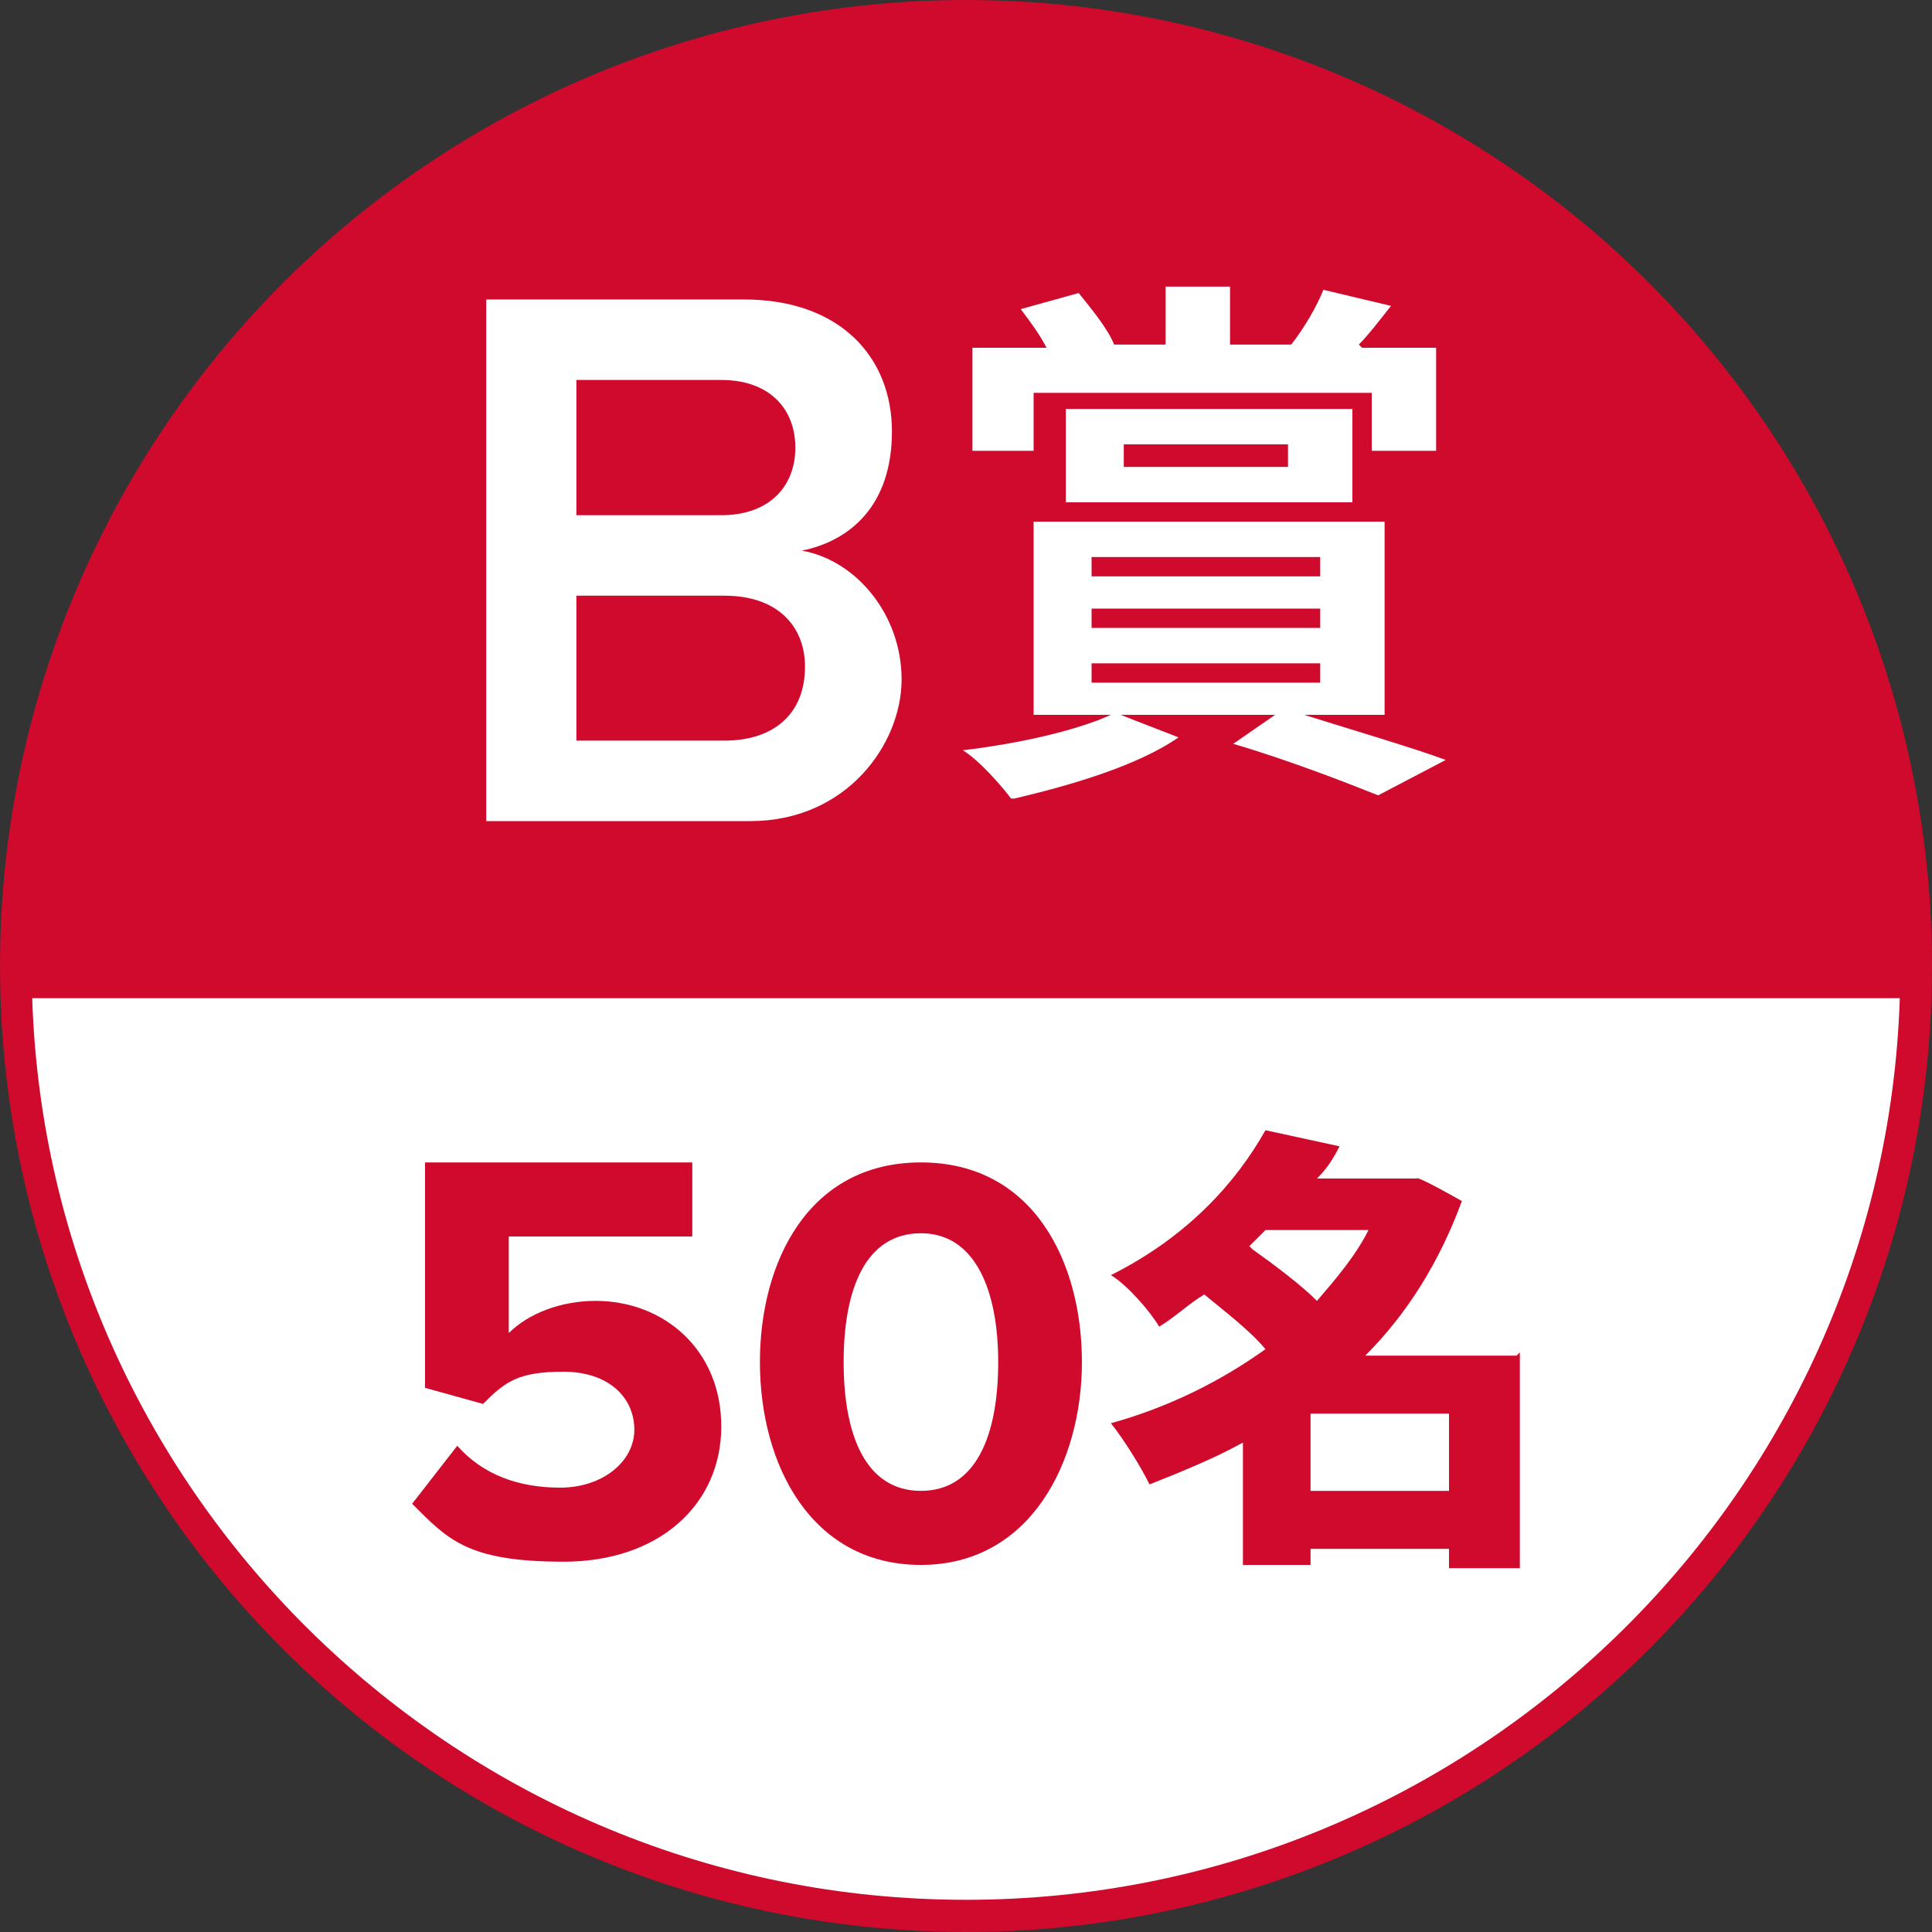
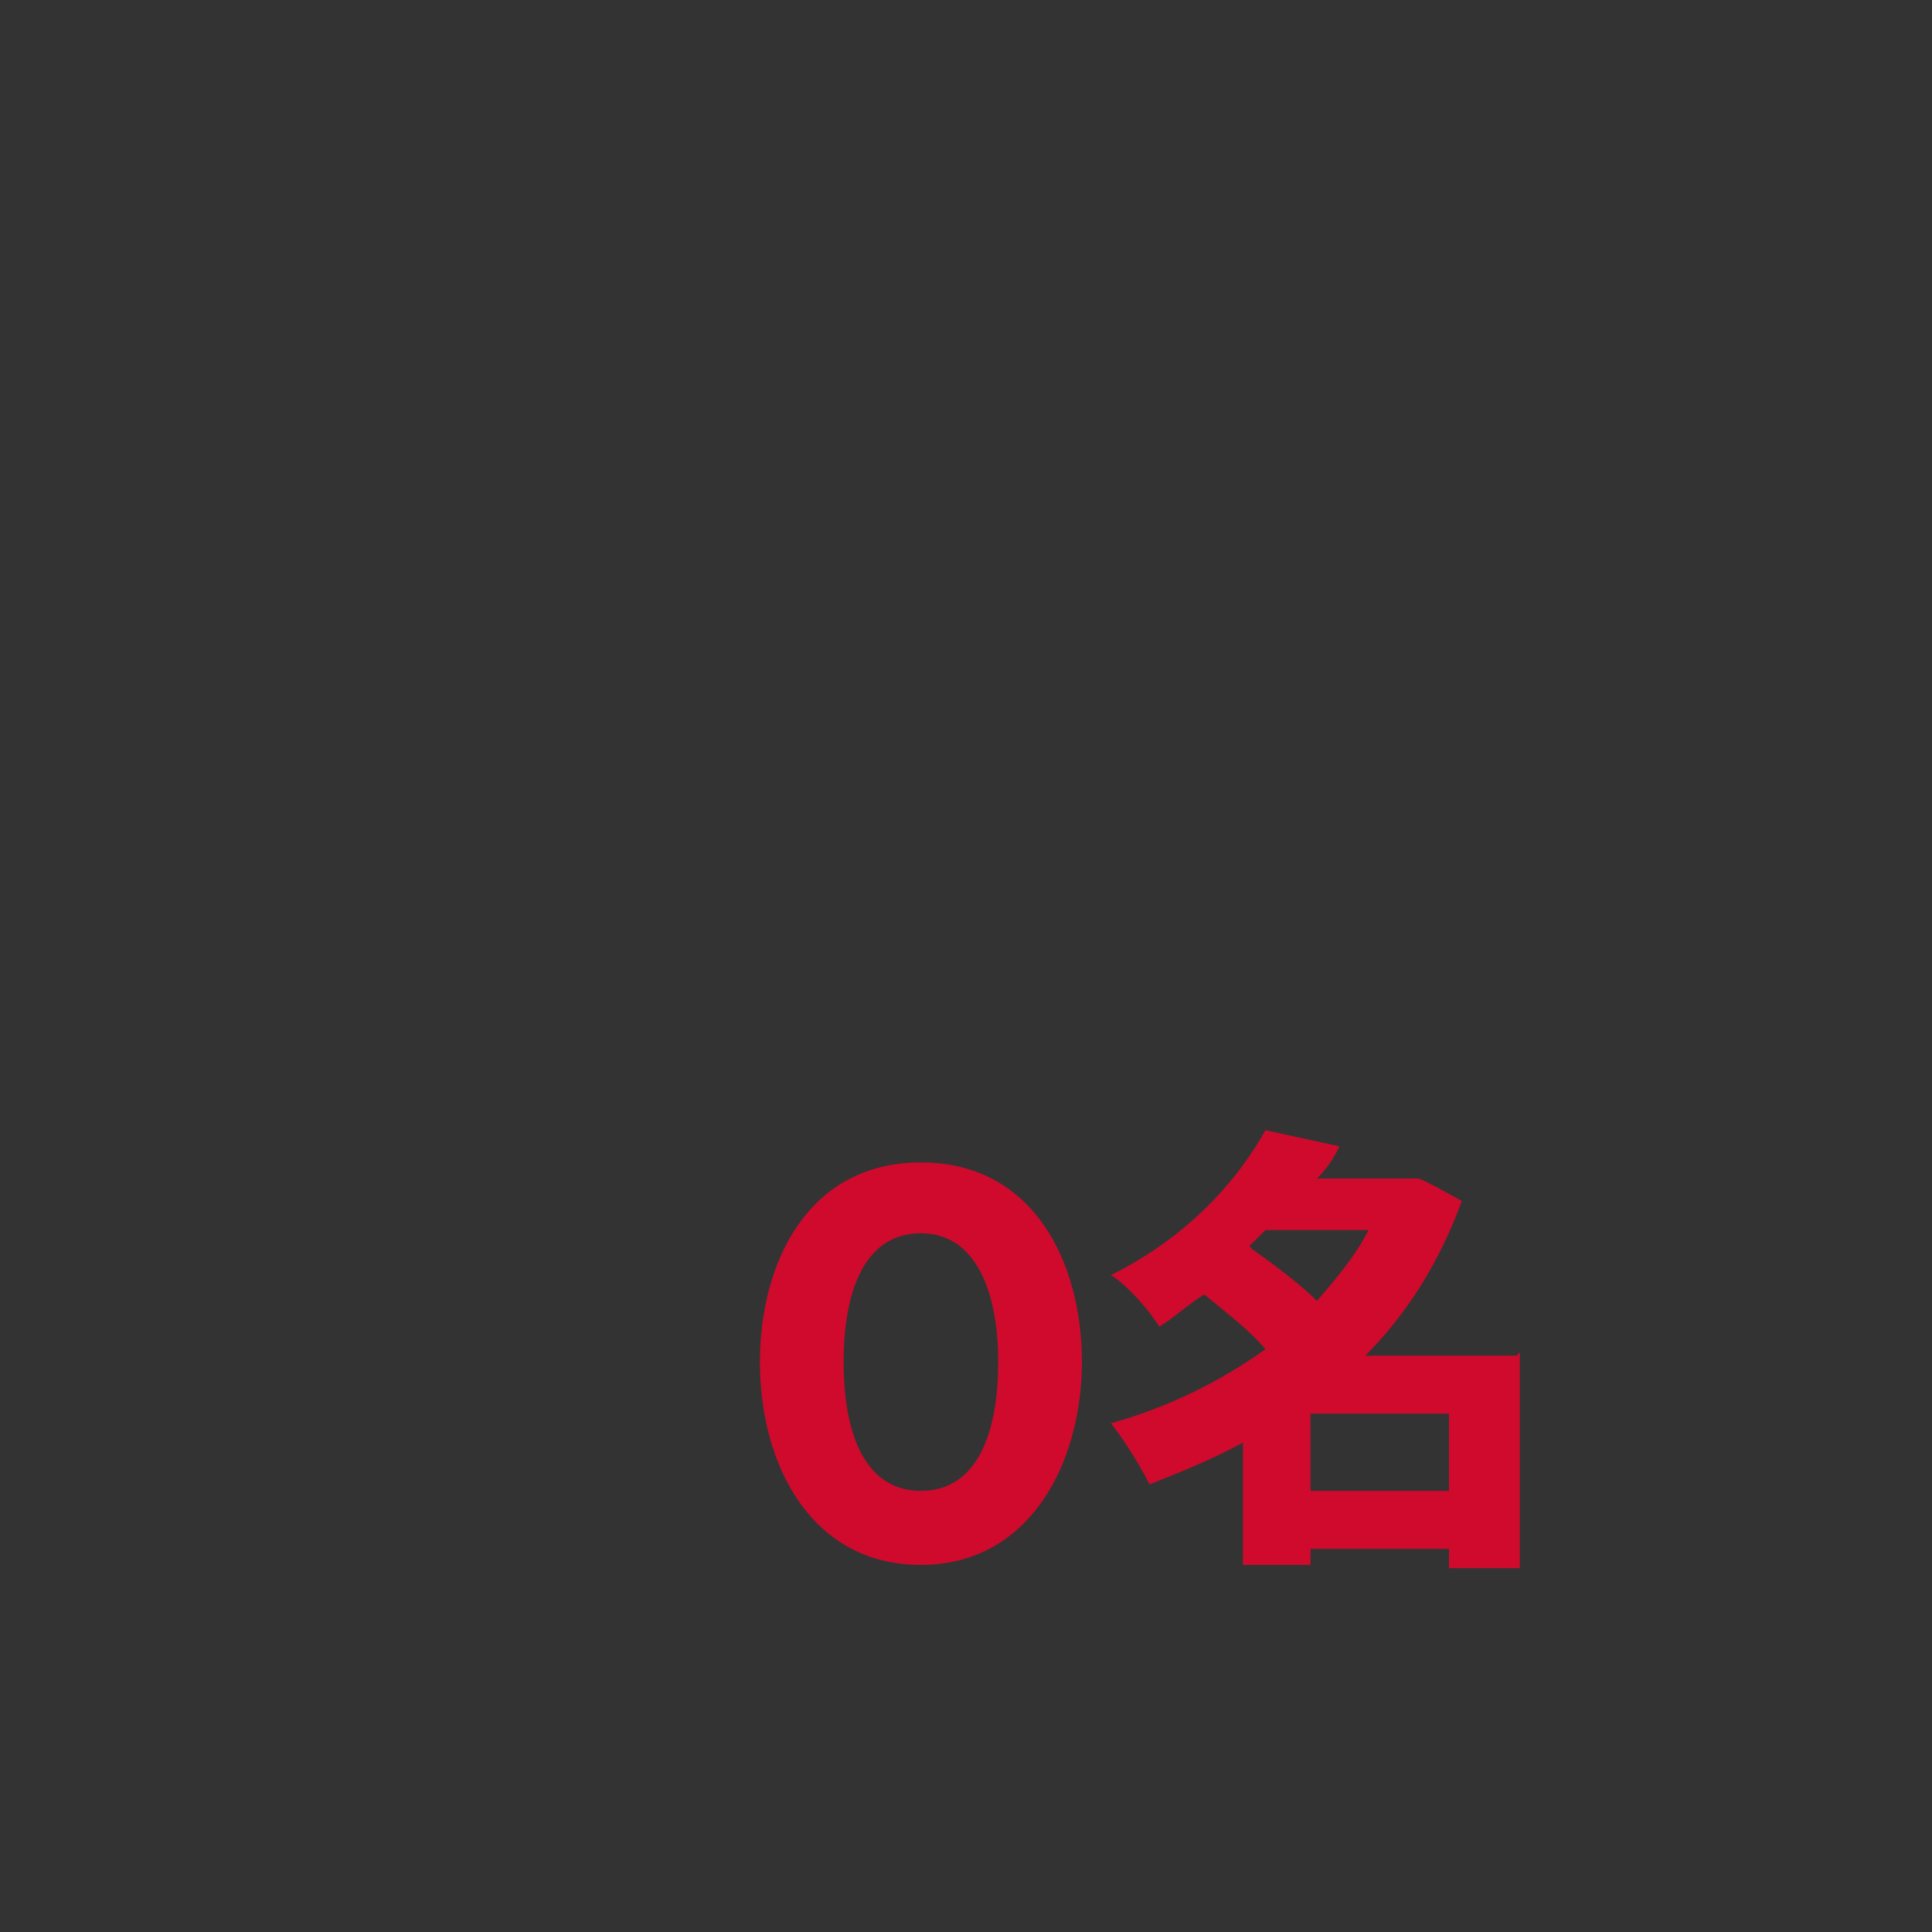
<svg xmlns="http://www.w3.org/2000/svg" id="_レイヤー_1" data-name="レイヤー_1" width="60" height="60" version="1.1" viewBox="0 0 60 60">
  <rect x="0" y="0" width="60" height="60" fill="#333333" stroke="none" />
  <defs>
    <style>
      .st0 {
        fill: #cf0a2c;
      }

      .st1 {
        fill: #fff;
      }
    </style>
  </defs>
-   <circle class="st0" cx="30" cy="30" r="30" />
-   <path class="st1" d="M1,31c.5,15.5,13.3,28,29,28s28.5-12.5,29-28H1Z" />
  <g>
-     <path class="st1" d="M15.1,25.4V9.3h8c3,0,4.6,1.8,4.6,4.1s-1.3,3.4-2.8,3.7c1.7.3,3.1,2,3.1,4s-1.7,4.4-4.7,4.4h-8.2ZM24.7,13.9c0-1.2-.8-2.1-2.3-2.1h-4.5v4.2h4.5c1.5,0,2.3-.9,2.3-2.1ZM25,20.7c0-1.2-.8-2.2-2.5-2.2h-4.6v4.5h4.6c1.5,0,2.5-.8,2.5-2.3Z" />
-     <path class="st1" d="M31.4,24.8c-.3-.4-1-1.2-1.5-1.5,1.7-.2,3.5-.6,4.6-1.1h-2.4v-6h10.9v6h-2.5c1.6.5,3.3,1,4.4,1.4l-2.1,1.1c-1-.4-2.8-1.1-4.5-1.6l1.3-.9h-4.8l1.8.7c-1.3.9-3.4,1.5-5.1,1.9ZM42.3,10.8h2.3v3.2h-2v-1.8h-10.5v1.8h-1.9v-3.2h2.3c-.2-.4-.5-.8-.8-1.2l1.8-.5c.4.5.9,1.1,1.1,1.6h-.2c0,0,1.8,0,1.8,0v-1.8h2v1.8h1.9c.4-.5.8-1.2,1-1.7l2.1.5c-.4.5-.7.9-1,1.2ZM42,15.6h-8.9v-2.9h8.9v2.9ZM41,17.9v-.6h-7.1v.6h7.1ZM41,19.5v-.6h-7.1v.6h7.1ZM41,21.2v-.6h-7.1v.6h7.1ZM40,14.5v-.7h-5.1v.7h5.1Z" />
-   </g>
+     </g>
  <g>
-     <path class="st0" d="M12.8,46.7l1.4-1.8c.8.9,1.9,1.3,3.2,1.3s2.3-.8,2.3-1.8-.8-1.8-2.2-1.8-1.8.3-2.5,1l-1.8-.5v-7h8.3v2.3h-5.7v3c.6-.6,1.6-1,2.7-1,2.1,0,3.9,1.5,3.9,3.9s-1.9,4.2-4.9,4.2-3.6-.7-4.7-1.8Z" />
    <path class="st0" d="M23.6,42.3c0-3.1,1.5-6.2,5-6.2s5,3.1,5,6.2-1.6,6.3-5,6.3-5-3.1-5-6.3ZM31,42.3c0-2.2-.7-4-2.4-4s-2.4,1.7-2.4,4,.7,4,2.4,4,2.4-1.7,2.4-4Z" />
    <path class="st0" d="M47.2,42v6.7h-2.2v-.6h-4.3v.5h-2.1v-3.8c-.9.5-1.9.9-2.9,1.3-.3-.6-.8-1.4-1.2-1.9,1.8-.5,3.4-1.3,4.8-2.3-.5-.6-1.3-1.2-1.9-1.7-.5.3-.9.7-1.4,1-.3-.5-1-1.3-1.5-1.6,2.4-1.2,3.9-2.9,4.8-4.5l2.3.5c-.2.4-.4.7-.7,1h3.1c0-.1,1.4.7,1.4.7-.7,1.9-1.7,3.5-3,4.8h4.7ZM38.9,38.8c.7.5,1.5,1.1,2,1.6.6-.7,1.2-1.4,1.6-2.2h-3.2l-.5.5ZM45,43.9h-4.3v2.4h4.3v-2.4Z" />
  </g>
</svg>